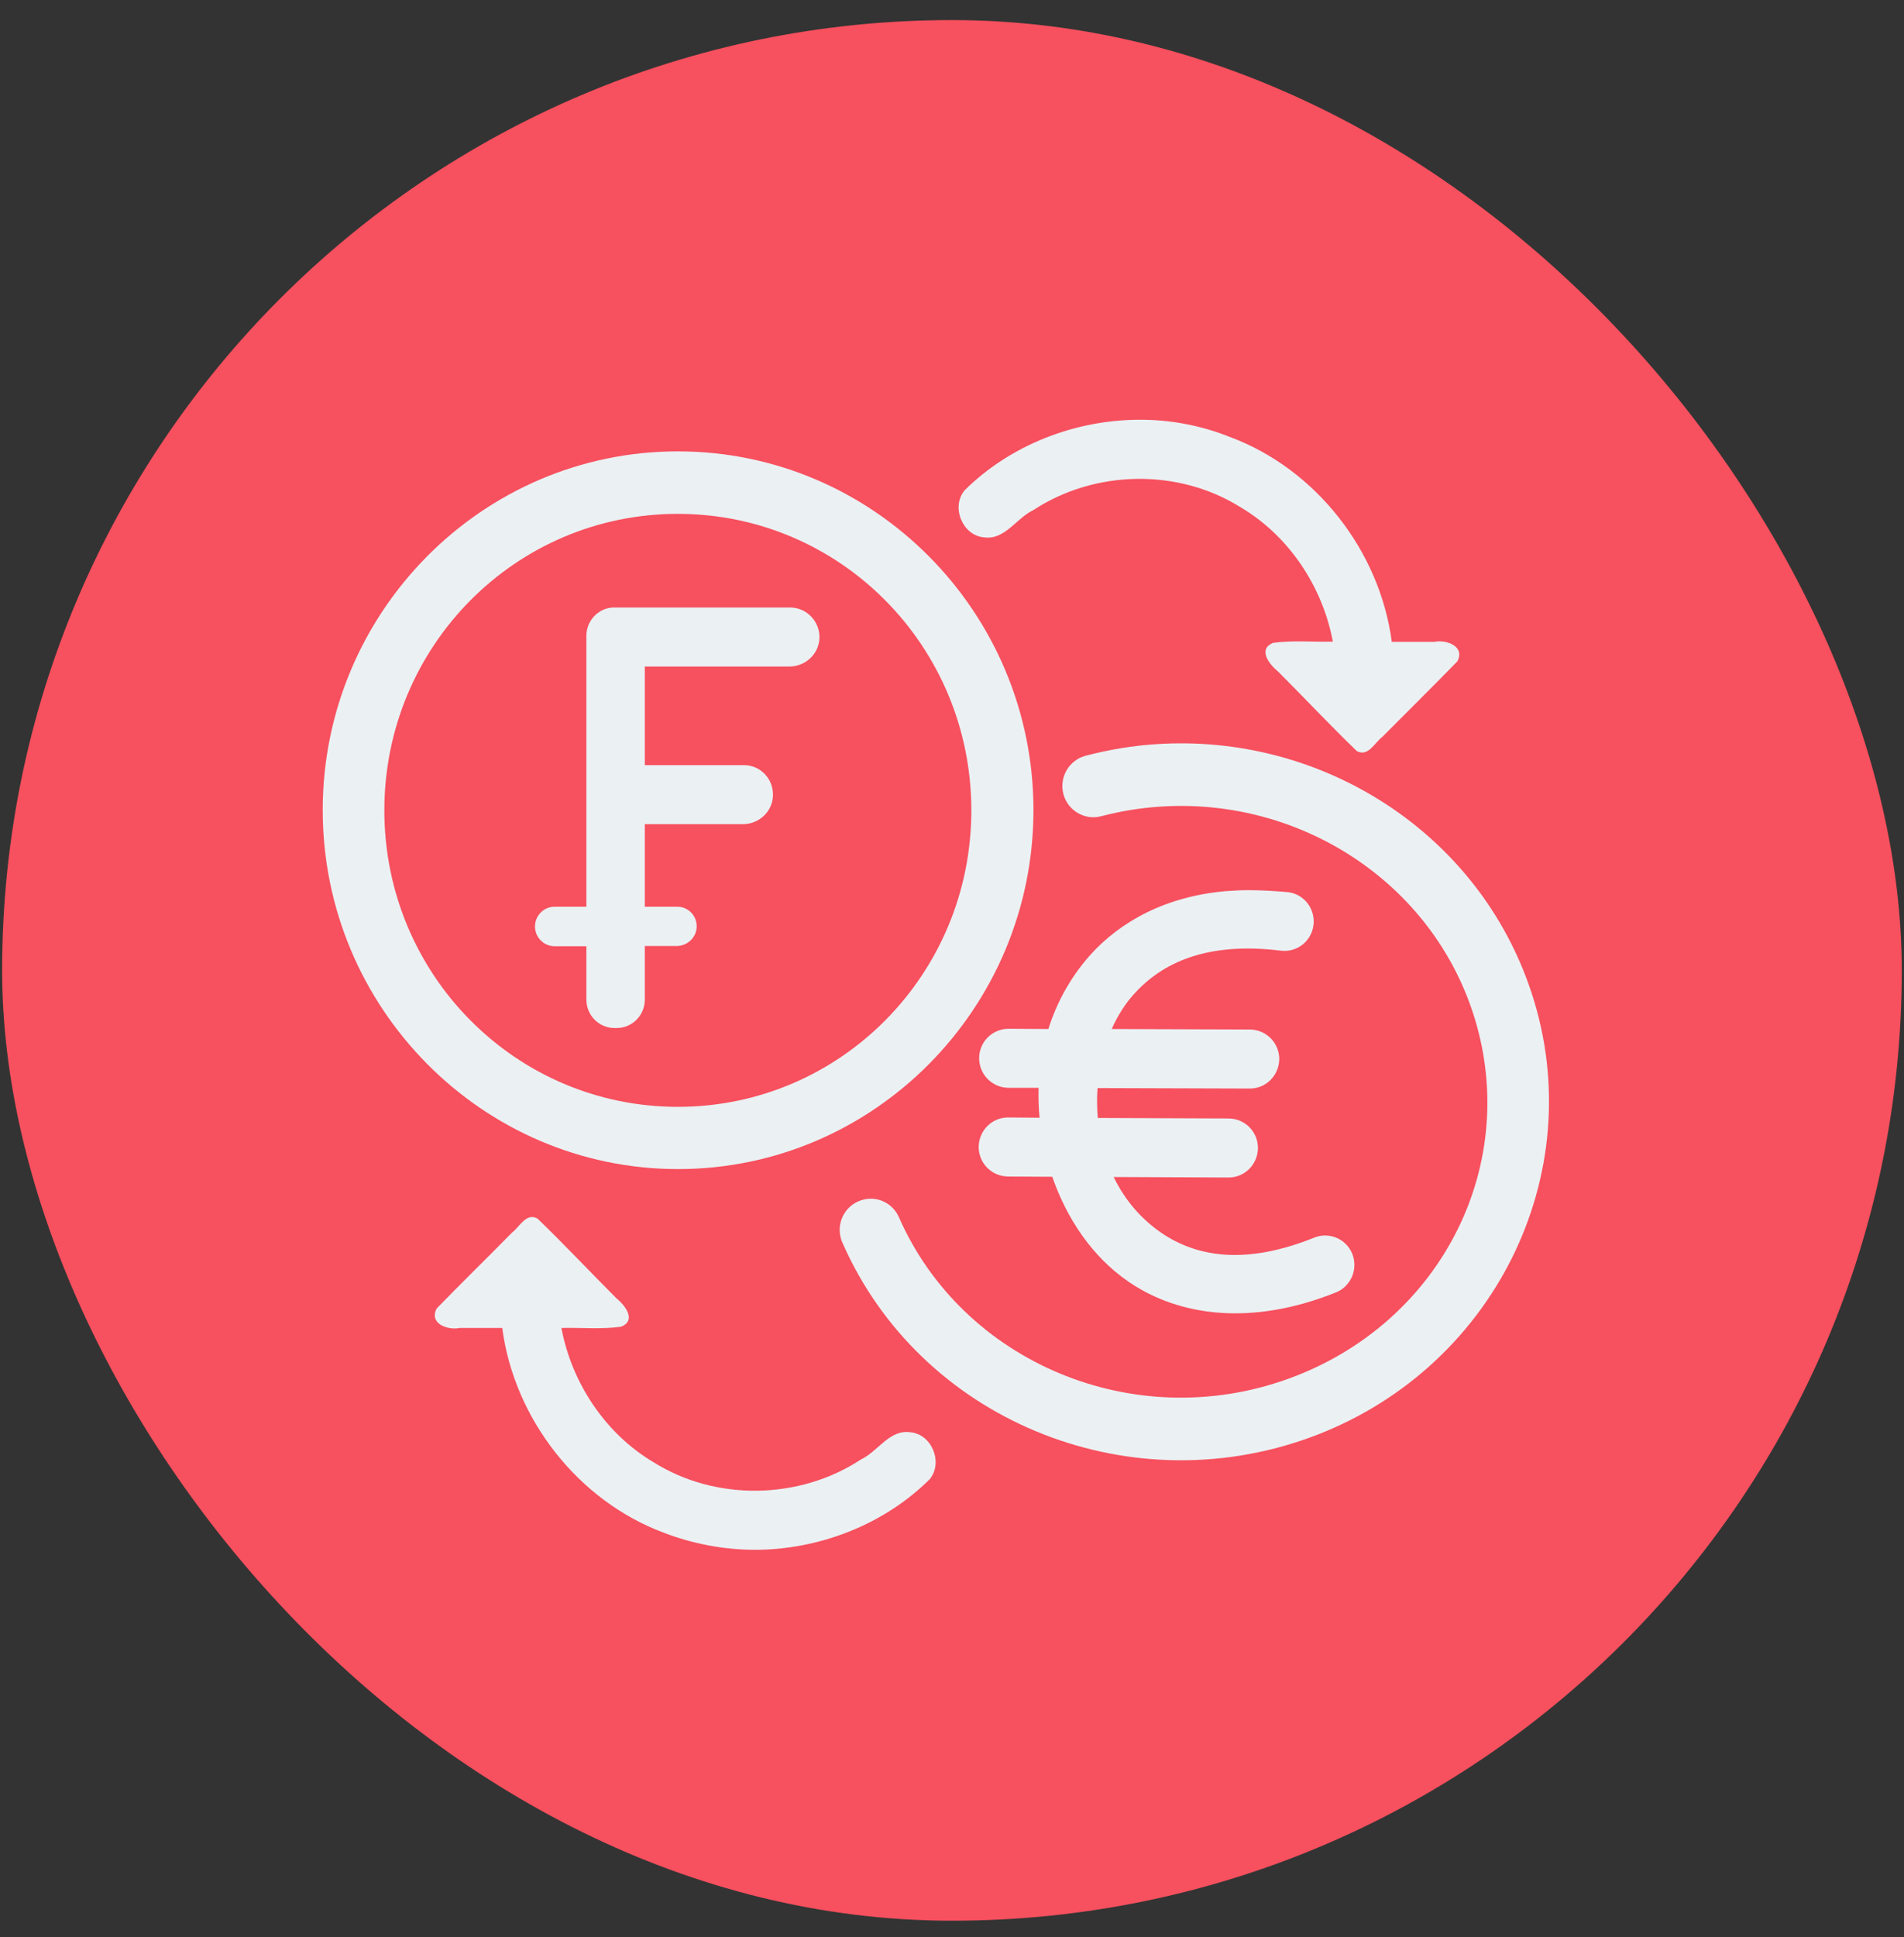
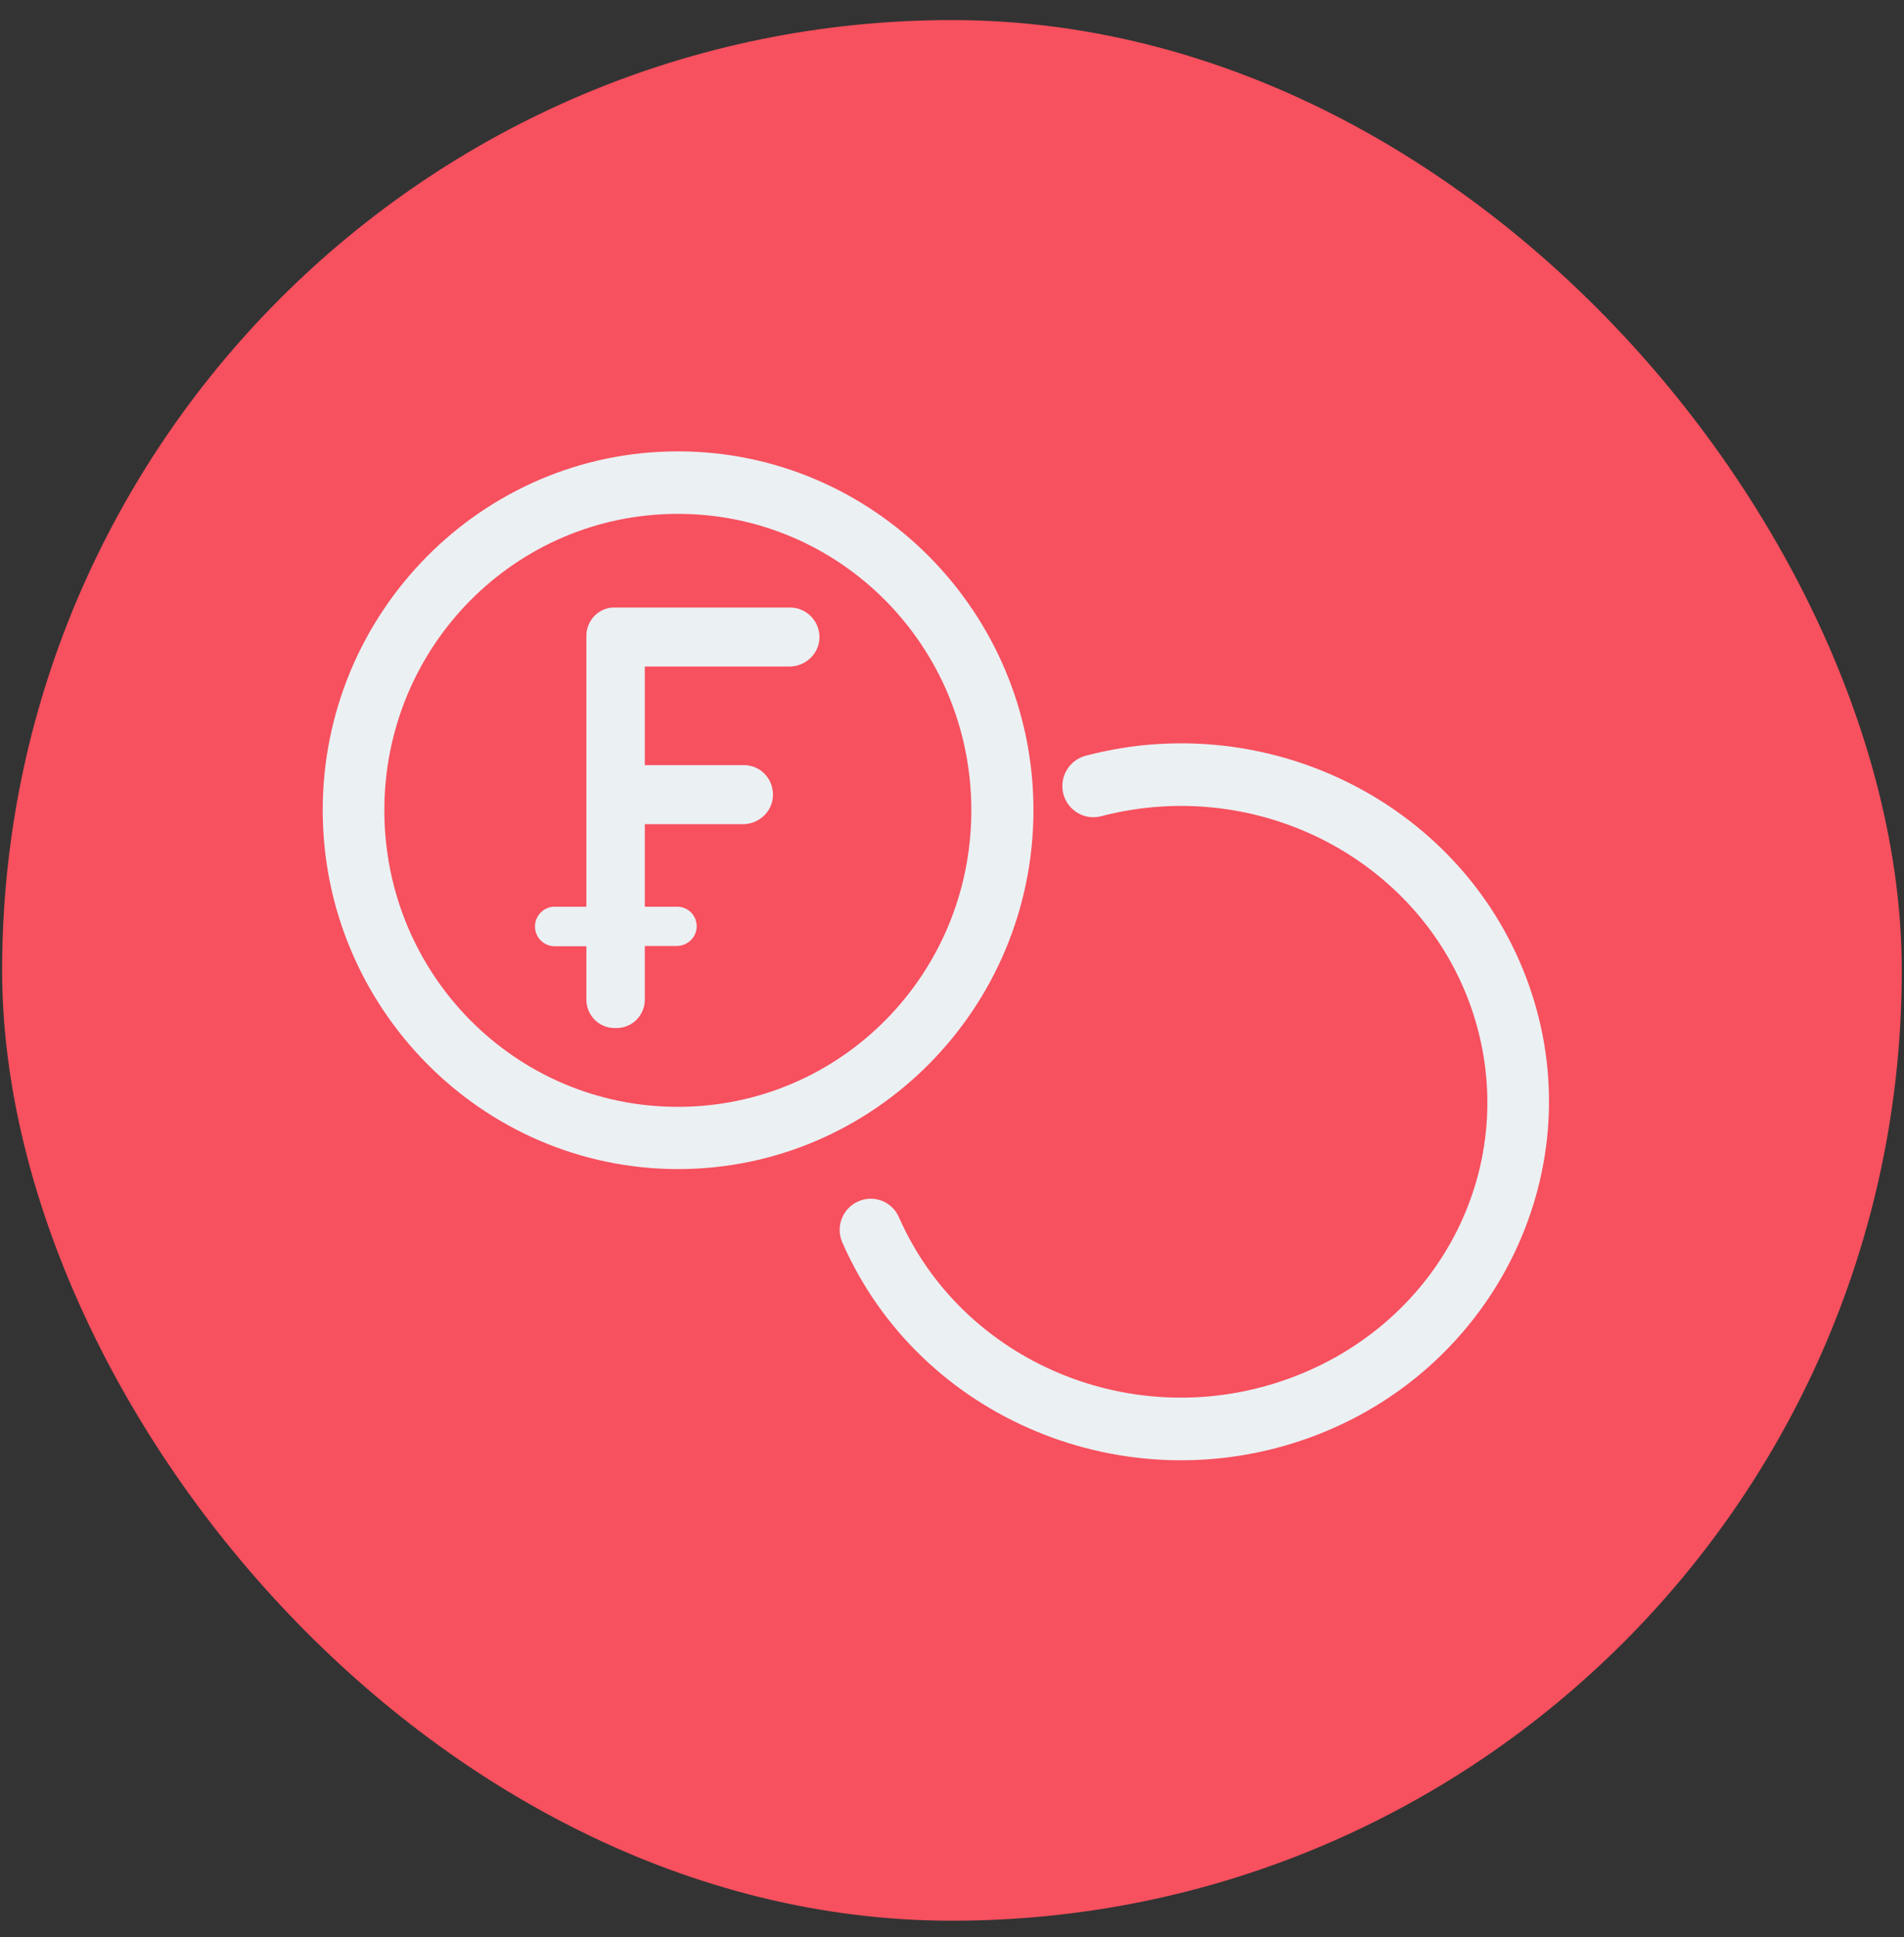
<svg xmlns="http://www.w3.org/2000/svg" width="59" height="60" viewBox="0 0 59 60" fill="none">
  <rect x="0" y="0" width="59" height="60" fill="#333333" stroke="none" />
  <rect x="0.066" y="0.622" width="58.865" height="58.865" rx="29.432" fill="#F7505E" />
  <g clip-path="url(#clip0_3152_2172)">
    <path d="M21.005 13.979C14.934 13.979 10 18.969 10 25.09C10 31.212 14.941 36.208 21.012 36.208C27.083 36.208 32.024 31.219 32.024 25.09C32.024 18.961 27.075 13.979 21.005 13.979ZM21.005 15.915C26.037 15.915 30.099 20.017 30.099 25.098C30.099 30.179 26.037 34.28 21.005 34.28C15.972 34.28 11.91 30.179 11.91 25.098C11.91 20.017 15.972 15.915 21.005 15.915Z" fill="#EBF0F3" />
    <path d="M35.836 23.047C35.109 23.093 34.366 23.215 33.638 23.407C33.123 23.544 32.82 24.072 32.949 24.585C33.085 25.105 33.608 25.412 34.116 25.281C39.035 23.996 44.097 26.689 45.636 31.349C47.174 36.01 44.688 40.983 39.914 42.705C35.139 44.427 29.834 42.2 27.856 37.7C27.643 37.211 27.075 36.989 26.59 37.211C26.105 37.425 25.885 37.999 26.105 38.489C28.5 43.944 34.866 46.584 40.558 44.534C46.25 42.483 49.319 36.384 47.455 30.737C45.825 25.787 40.96 22.71 35.836 23.047Z" fill="#EBF0F3" />
-     <path d="M38.671 27.569C38.436 27.569 38.201 27.585 37.973 27.6C36.162 27.761 34.73 28.511 33.759 29.605C33.161 30.286 32.744 31.051 32.486 31.87L31.251 31.862C30.751 31.862 30.341 32.268 30.341 32.773C30.341 33.278 30.743 33.683 31.243 33.691H32.183C32.175 33.997 32.183 34.303 32.213 34.617L31.236 34.609C30.735 34.609 30.334 35.015 30.326 35.52C30.326 36.025 30.728 36.43 31.228 36.438L32.607 36.446C33.055 37.739 33.843 38.925 34.972 39.698C36.571 40.792 38.83 41.06 41.399 40.027C41.861 39.843 42.089 39.307 41.907 38.841C41.725 38.374 41.194 38.144 40.732 38.328C38.587 39.193 37.079 38.925 35.988 38.183C35.351 37.746 34.851 37.157 34.51 36.453L38.072 36.469C38.572 36.469 38.974 36.063 38.981 35.558C38.981 35.053 38.58 34.647 38.079 34.64L34.017 34.624C33.994 34.318 33.987 34.012 34.01 33.699L38.731 33.714C39.231 33.714 39.633 33.308 39.641 32.803C39.641 32.298 39.239 31.893 38.739 31.885L34.449 31.87C34.623 31.48 34.843 31.12 35.116 30.814C36.003 29.811 37.405 29.161 39.694 29.444C40.186 29.505 40.641 29.153 40.702 28.648C40.762 28.151 40.414 27.692 39.913 27.631C39.474 27.592 39.065 27.569 38.671 27.569Z" fill="#EBF0F3" />
-     <path d="M23.407 48C25.393 47.993 27.394 47.22 28.811 45.812C29.235 45.291 28.872 44.411 28.205 44.358C27.561 44.266 27.204 44.955 26.681 45.2C24.772 46.455 22.18 46.5 20.247 45.284C18.762 44.404 17.716 42.835 17.397 41.129C18.011 41.114 18.64 41.175 19.247 41.09C19.739 40.892 19.36 40.417 19.095 40.203C18.276 39.384 17.488 38.542 16.654 37.739C16.306 37.548 16.101 37.999 15.866 38.175C15.093 38.963 14.297 39.736 13.532 40.524C13.282 40.999 13.881 41.205 14.244 41.129H15.563C15.934 43.952 17.92 46.485 20.573 47.472C21.475 47.817 22.437 48 23.407 48ZM35.291 13C33.305 13.008 31.305 13.781 29.887 15.189C29.463 15.709 29.827 16.589 30.494 16.643C31.138 16.734 31.494 16.046 32.017 15.801C33.927 14.546 36.519 14.5 38.452 15.717C39.937 16.597 40.983 18.165 41.301 19.872C40.687 19.887 40.058 19.826 39.452 19.91C38.959 20.109 39.338 20.583 39.603 20.798C40.422 21.616 41.21 22.458 42.044 23.262C42.393 23.453 42.597 23.001 42.832 22.825C43.605 22.045 44.393 21.272 45.159 20.484C45.409 20.009 44.81 19.803 44.447 19.879H43.128C42.756 17.056 40.771 14.523 38.118 13.536C37.224 13.176 36.254 12.993 35.291 13Z" fill="#EBF0F3" />
    <path d="M24.483 18.815H18.981C18.526 18.846 18.17 19.229 18.17 19.695V28.082H17.184C16.851 28.082 16.578 28.357 16.578 28.694C16.578 29.031 16.851 29.306 17.184 29.306H18.17V30.959C18.17 31.449 18.564 31.839 19.041 31.839H19.11C19.595 31.839 19.981 31.441 19.981 30.959V29.299H20.966C21.292 29.299 21.573 29.046 21.588 28.717C21.603 28.365 21.33 28.082 20.982 28.082H19.981V25.526H23.02C23.505 25.526 23.93 25.151 23.952 24.654C23.975 24.126 23.566 23.697 23.05 23.697H19.981V20.644H24.46C24.945 20.644 25.37 20.269 25.392 19.772C25.415 19.252 24.998 18.815 24.483 18.815Z" fill="#EBF0F3" />
  </g>
  <defs>
    <clipPath id="clip0_3152_2172">
      <rect width="38" height="35" fill="white" transform="translate(10 13)" />
    </clipPath>
  </defs>
</svg>